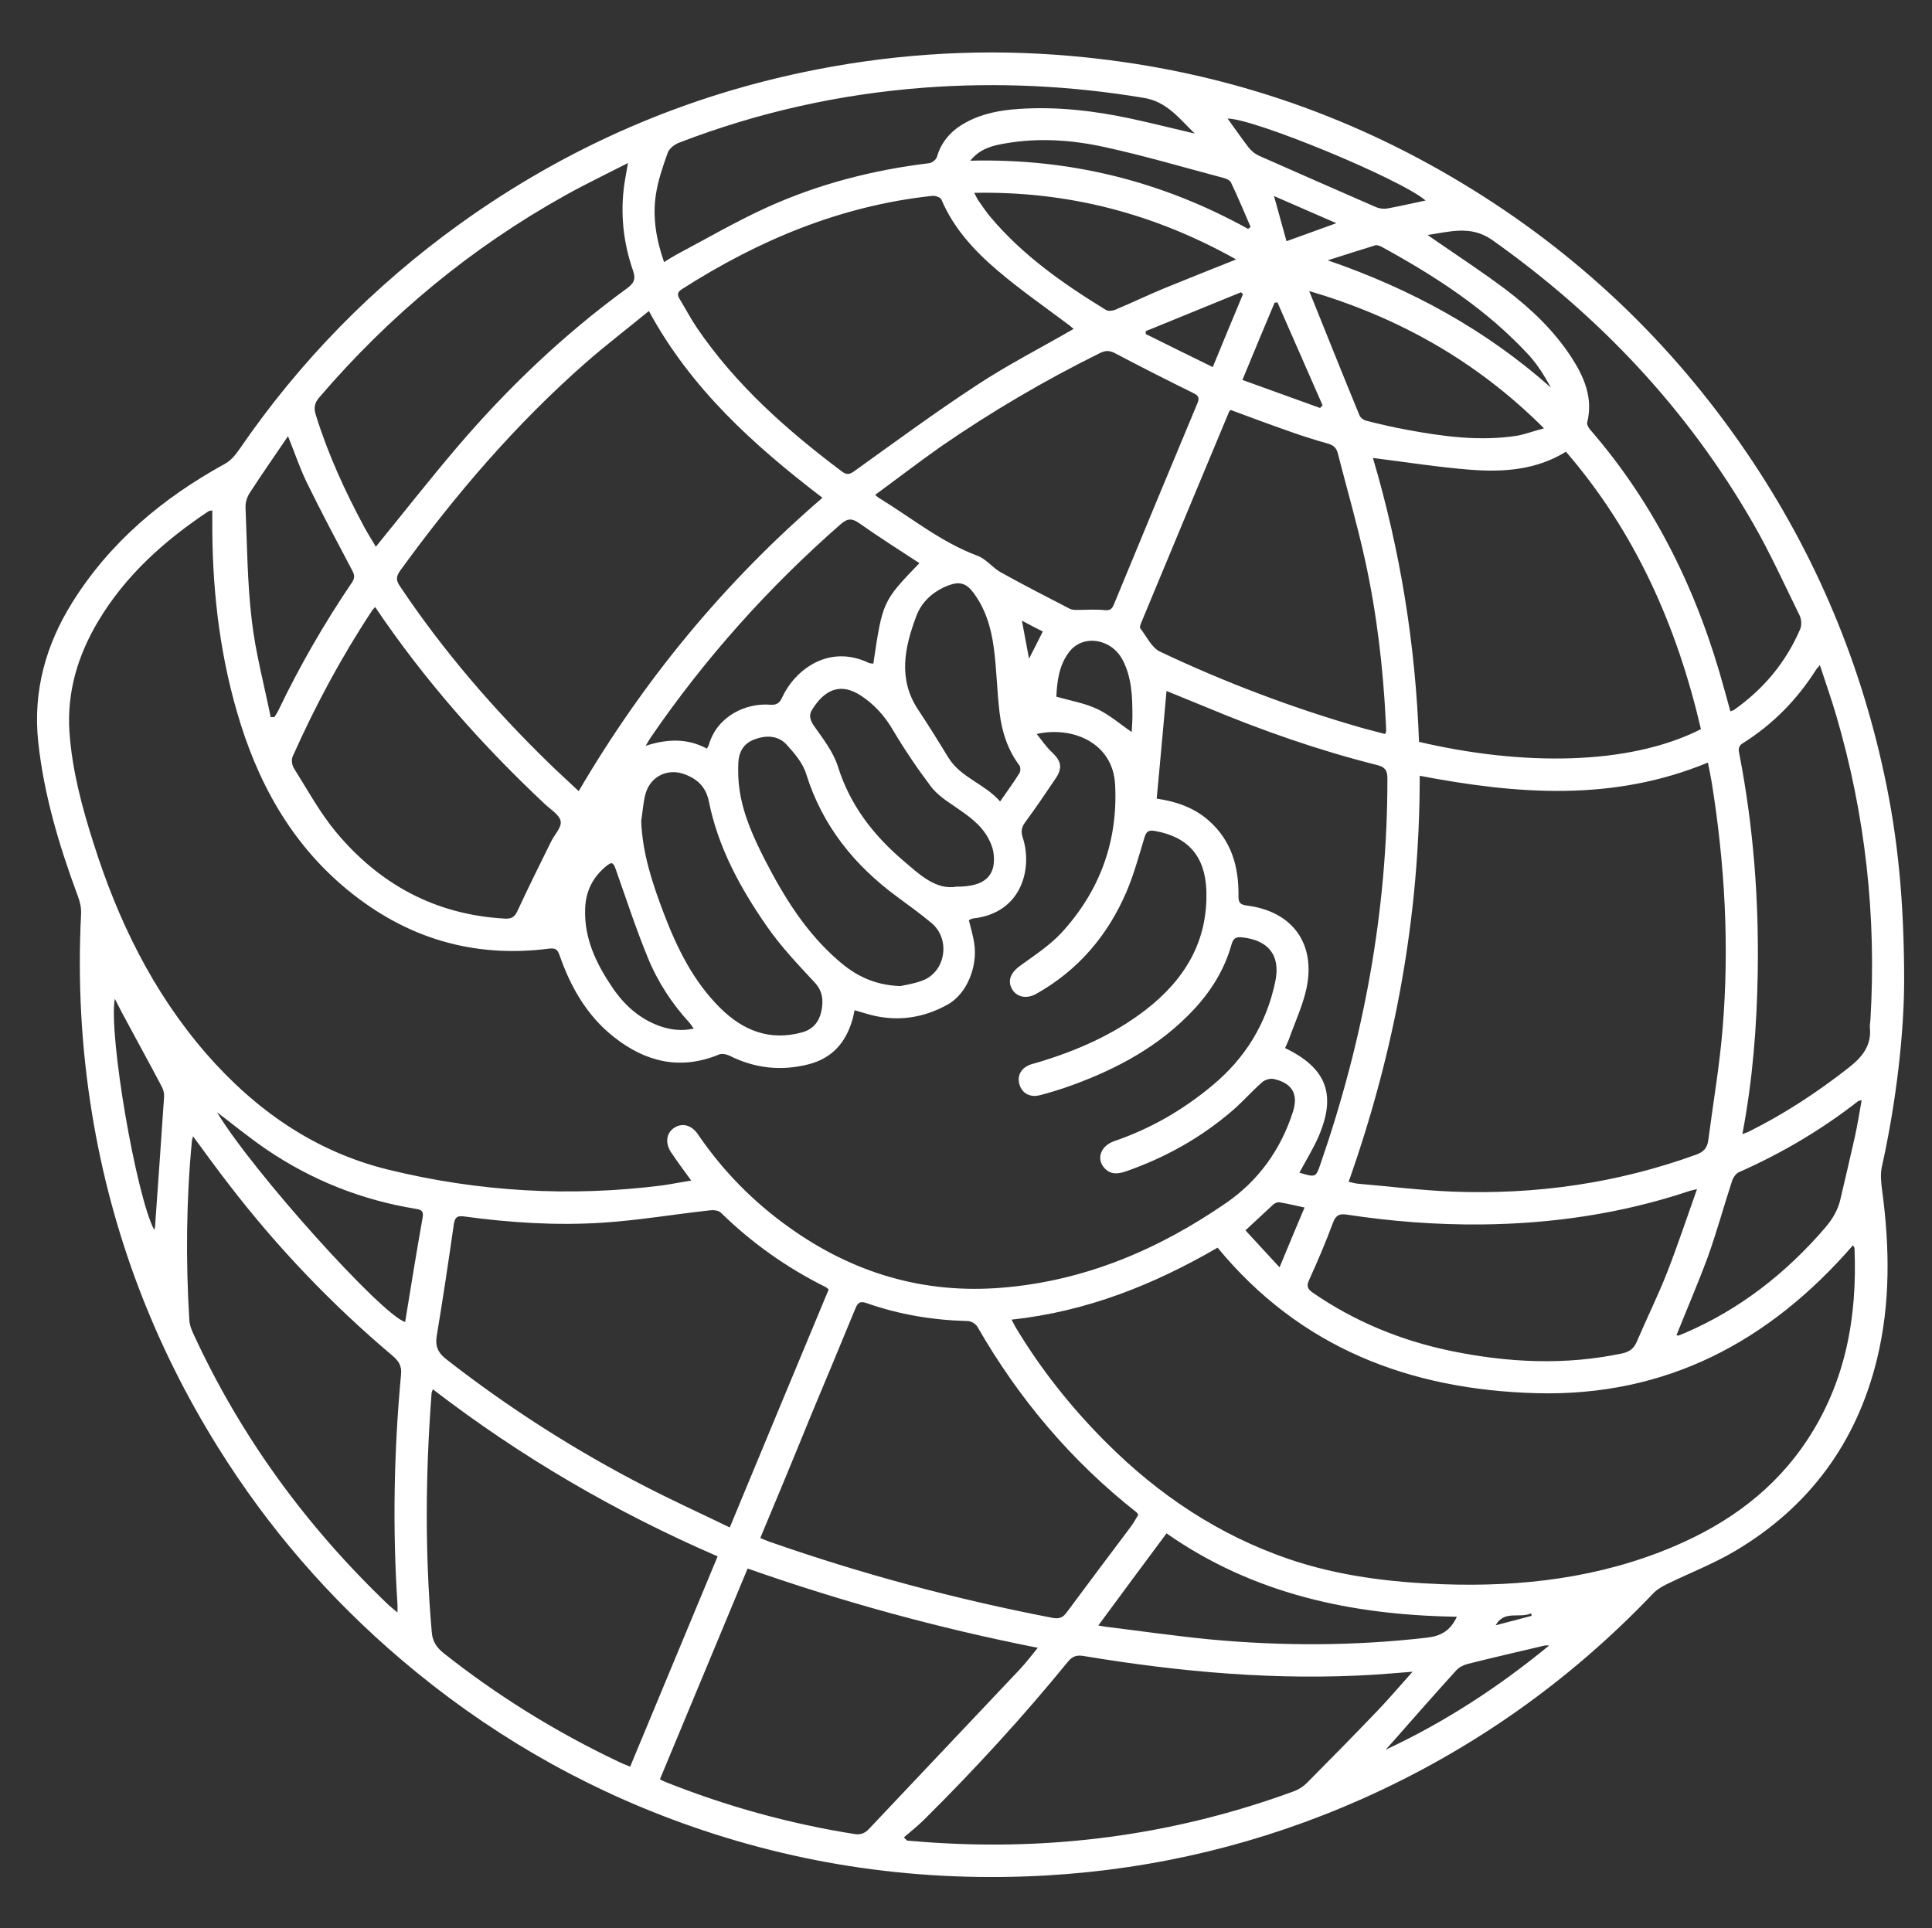
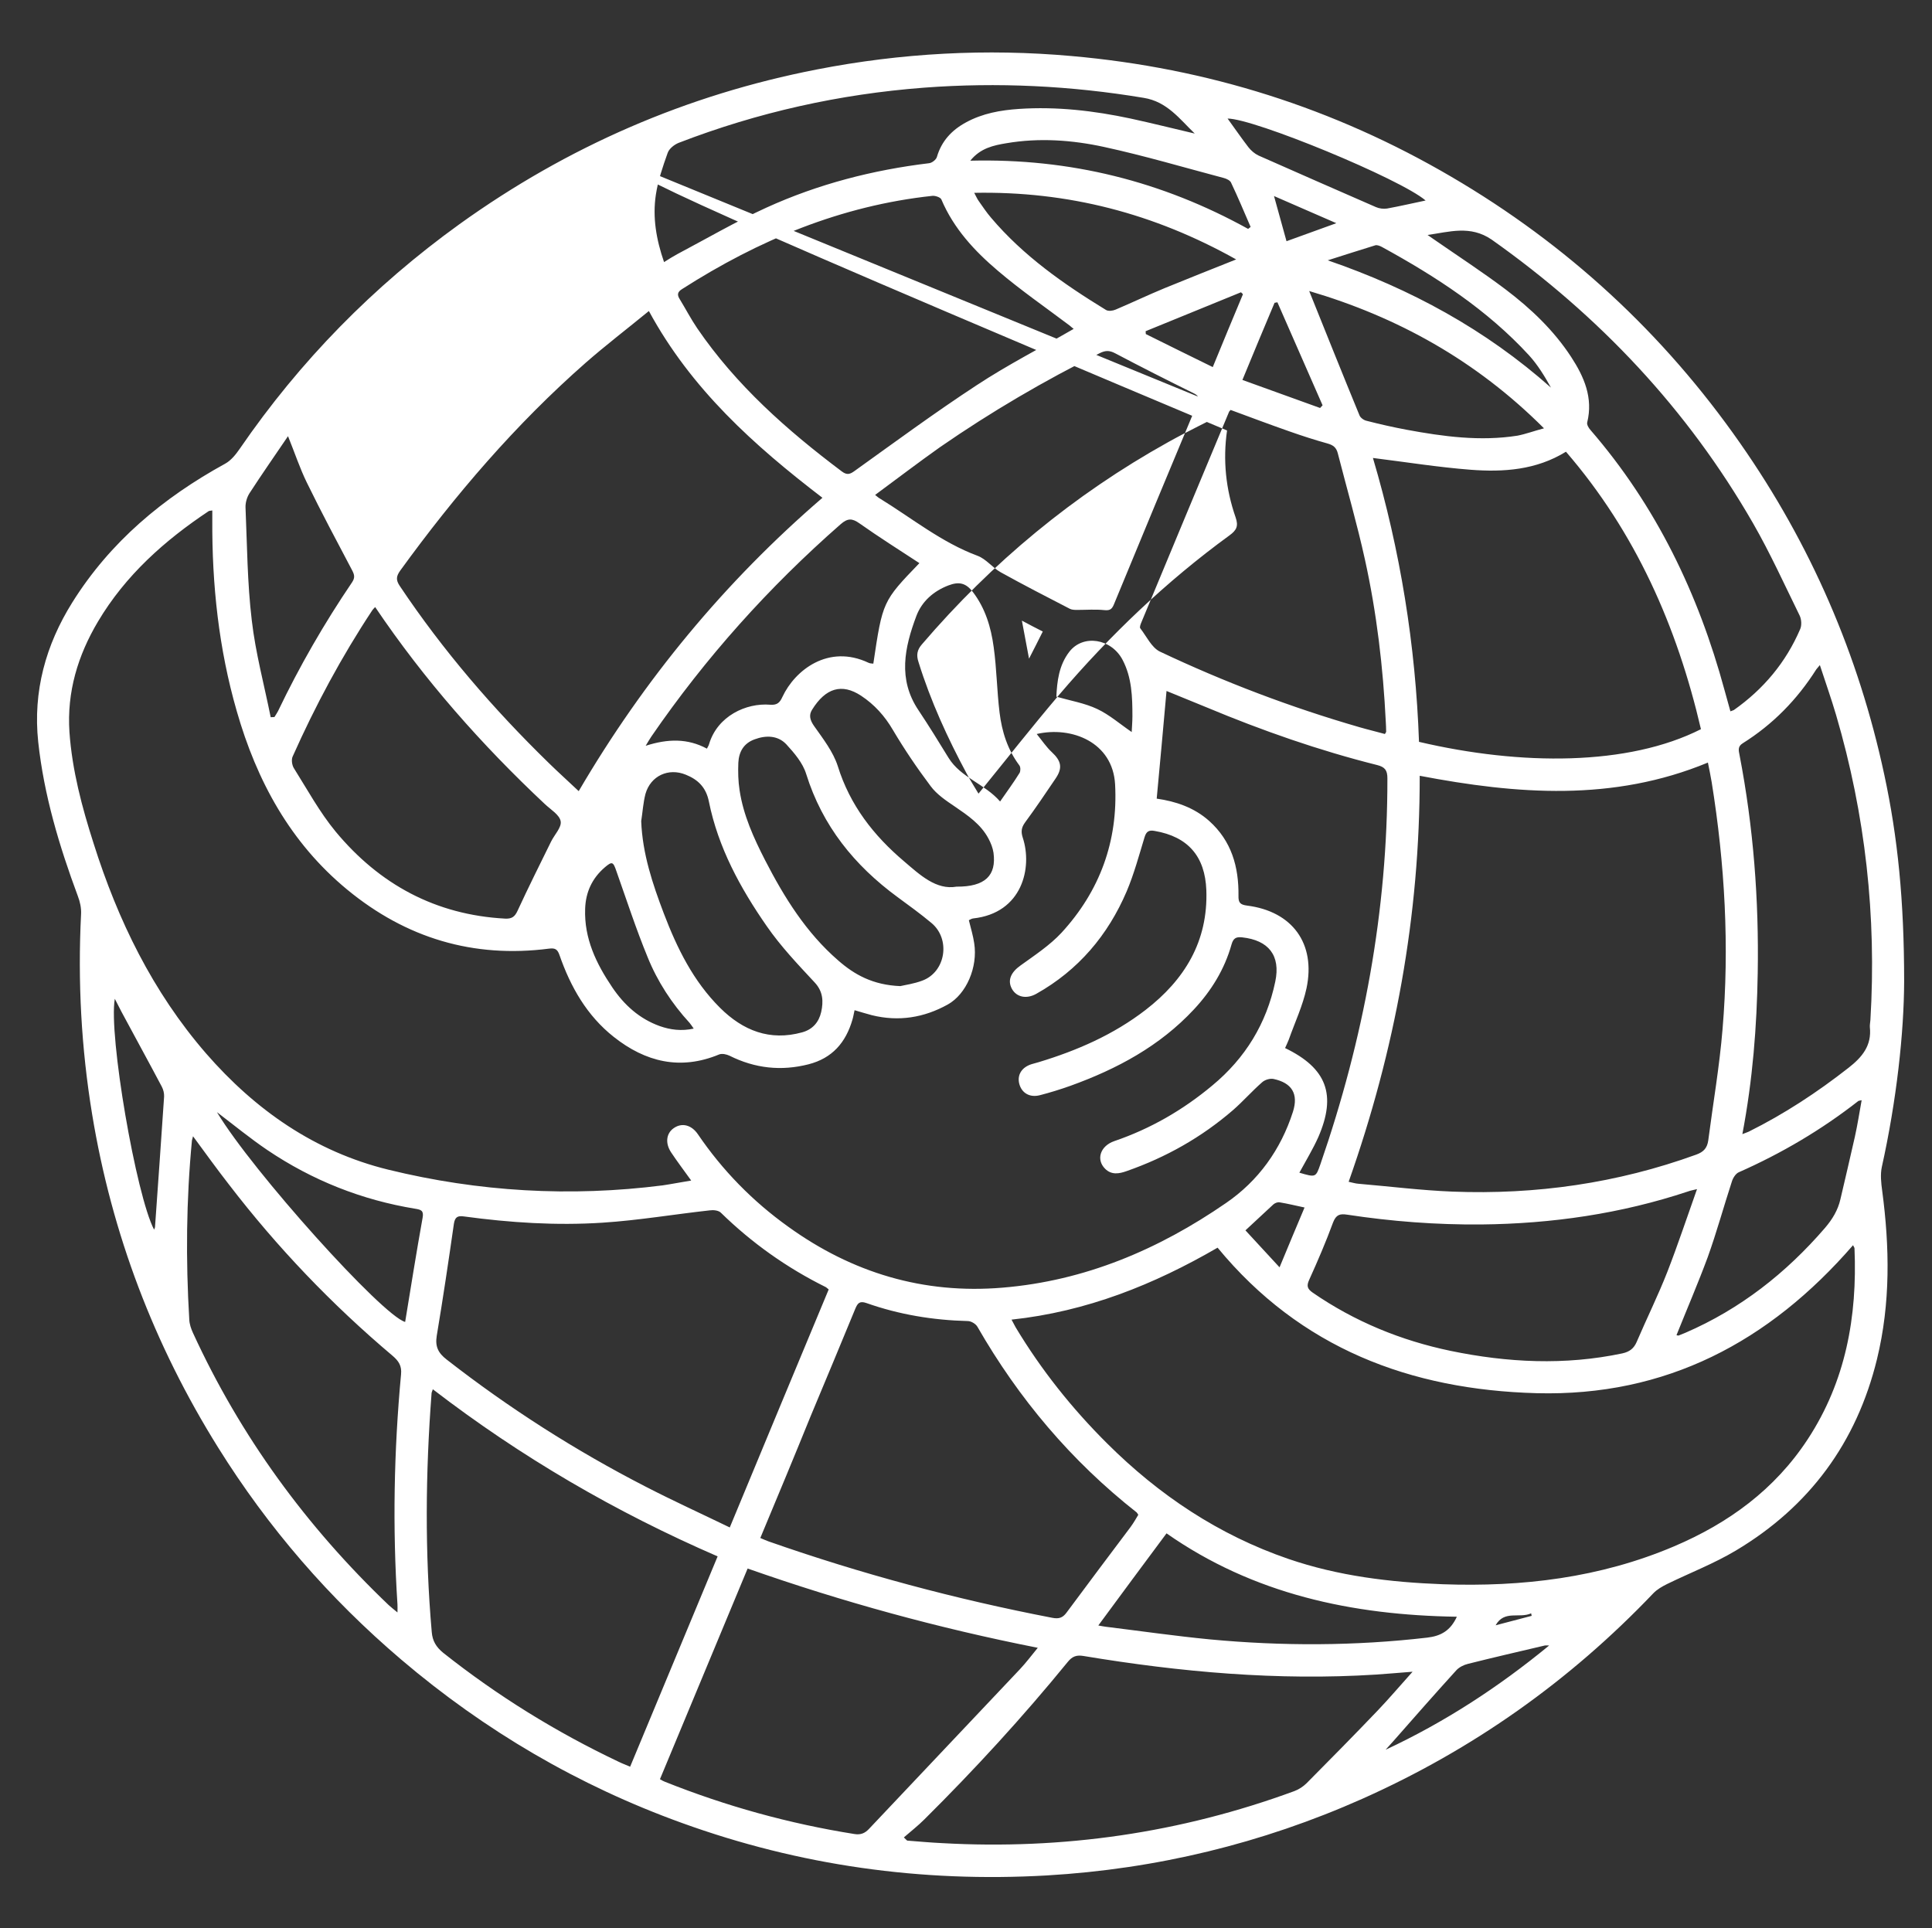
<svg xmlns="http://www.w3.org/2000/svg" version="1.1" id="Layer_1" x="0px" y="0px" viewBox="0 0 1082 1080" style="enable-background:new 0 0 1082 1080;" xml:space="preserve">
  <rect x="0" y="0" width="1082" height="1080" fill="#333333" stroke="none" />
  <style type="text/css">
	.st0{fill:#FFFFFF;}
</style>
-   <path class="st0" d="M1066.4,549.7c-0.1,28.7-4.2,66.5-12.5,103.9c-0.9,4.2-0.4,8.9,0.2,13.3c4.2,31.6,4.7,63.1-2.9,94.3  c-11.4,46.7-37.8,82.6-79,107.2c-12.2,7.3-25.7,12.5-38.6,18.8c-2.8,1.4-5.6,3-7.7,5.2c-46.8,49.1-101.1,87.5-163,115.1  c-56.2,25-115.2,39.3-176.7,42.9c-70.1,4-138.3-5.5-204.3-29.4c-57.9-20.9-110.3-51.6-157.2-91.5c-40.3-34.3-74.5-73.8-102.5-118.7  C86.3,753.3,62.6,691,51.6,624.1c-6.1-37.1-8.1-74.5-6.2-112.1c0.2-3.4-0.6-7-1.8-10.1c-10.4-28-19-56.6-22.2-86.4  c-3-28.2,4.2-54.3,19.1-78.1c21.2-33.9,50.8-58.6,85.6-77.7c3.3-1.8,6-5.2,8.2-8.4c33.7-49.1,74.8-91,123.1-125.8  c60.4-43.4,127.1-72.4,200.1-86.6c47.2-9.2,94.9-11.8,142.8-7.5c75.8,6.7,146.8,29.1,212.5,67.6c64.8,37.9,118.8,87.7,161.8,149.3  c39.4,56.4,66.3,118.4,80.7,185.7C1062.8,468.9,1066.4,504.3,1066.4,549.7z M387.1,661.2c-4.1-5.7-7.8-10.6-11.2-15.7  c-3.5-5.2-2.8-10.8,1.5-13.7c4.5-3.1,9.8-1.8,13.4,3.4c13.8,20.3,30.7,37.6,50.7,51.9c35.8,25.8,75.7,37.8,119.9,34.1  c46.2-3.8,87.5-21.4,125.2-47.4c18.1-12.4,30.7-29.9,37.5-51.1c3.2-10.1-0.6-16.2-10.9-18.4c-2-0.4-4.9,0.5-6.4,1.9  c-5.6,4.9-10.6,10.6-16.2,15.5C672.9,637,653,648.2,631,655.9c-4.2,1.5-8.5,2.3-12.1-1.3c-5.2-5.2-2.7-12.8,5.2-15.5  c20.2-6.9,38.4-17.4,54.8-31.1c18.6-15.4,30.4-34.8,35.3-58.2c3.1-14.7-3.8-23.2-18.5-24.8c-3.5-0.4-5,0.5-6,4  c-3.9,13.9-11.3,25.9-21.1,36.4c-19.1,20.5-43,33.3-69,42.7c-5.6,2-11.4,3.8-17.2,5.3c-5.8,1.5-10.3-1.3-11.6-6.5  c-1.2-5,1.5-9.2,7-10.9c1.3-0.4,2.6-0.7,3.9-1.1c21.5-6.5,41.9-15.4,59.8-29.2c21.9-16.9,35.1-38.4,34.1-67.1  c-0.7-19-10.3-30-28.9-33.2c-3.2-0.6-4.7,0.2-5.7,3.5c-3.1,10.2-5.9,20.6-10,30.3c-10.5,24.6-27.1,44.2-50.6,57.4  c-5.5,3.1-11,1.9-13.6-2.6c-2.8-4.9-0.6-9.5,4.8-13.3c7.9-5.7,16.3-11.2,22.9-18.3c21.5-23.4,31.7-51.4,30-83.1  c-1.3-23.6-24.3-32.7-43.9-28.2c3,3.7,5.4,7.3,8.4,10.1c5.4,5,6.2,8.9,2.2,14.8c-5.6,8.3-11.2,16.6-17.1,24.6  c-2.1,2.9-2.4,5.2-1.3,8.6c5.5,16.7-0.2,42.2-27.8,45.2c-0.9,0.1-1.7,0.7-2.4,1c1.1,4.5,2.4,8.7,3,12.9c2.1,13.4-4.4,28.5-14.8,34.3  c-13.3,7.4-27.5,9.7-42.5,6c-3.1-0.8-6.2-1.8-9.7-2.8c-0.5,2.1-0.7,3.7-1.2,5.3c-3.7,12.8-11.3,21.6-24.6,25  c-15.3,3.9-30,2.3-44.2-4.8c-1.7-0.8-4.2-1.4-5.9-0.7c-21.7,9-41.2,4.2-58.9-9.8c-15.1-11.9-24.3-28.1-30.5-46  c-1.1-3.1-2.4-3.9-5.7-3.5c-42.5,5.5-80.2-5.9-113.1-33c-31.9-26.3-50.7-60.9-61.9-100c-10.1-35-13.9-70.8-13.7-107.2  c0-1.7,0-3.4,0-5.2c-1.2,0.2-1.6,0.2-1.9,0.3c-24.8,16.5-46.7,36-62.1,61.9c-11.3,19-17.5,39.5-16,61.9c1.5,21.4,7,42,13.5,62.3  c13.6,43.1,33.1,83.2,63,117.7c27.6,31.7,60.9,55,102,65.1c50.6,12.4,102,15.4,153.8,8.8C376.5,663.1,381.5,662.1,387.1,661.2z   M566.5,739.1c1.1,2,1.7,3.1,2.3,4.3c14.3,23.8,31.5,45.4,51.2,65c29.1,29,62.5,51.3,101.5,64.7c28,9.6,57,13.1,86.4,14.2  c44.6,1.6,88.2-3.6,129.6-21.2c30.6-13,56.5-31.9,74.9-60c21.3-32.5,27.8-68.7,26.2-106.9c0-0.5-0.5-1-0.8-1.8  c-47,54.2-104.8,84.8-177.2,82.9c-70.8-1.9-132.3-25.2-178.7-81.5C646.2,719.5,608.6,734.6,566.5,739.1z M795.1,434.5  c0.1,78.4-13.8,153.8-39.8,227.4c2.3,0.5,3.9,1,5.5,1.1c17.6,1.5,35.1,3.7,52.7,4.4c46.7,1.8,92.3-4.7,136.4-20.7  c4.2-1.5,6.2-3.7,6.8-8c2.7-20.8,6.3-41.5,8-62.3c3.9-46.3,1.3-92.5-6.1-138.4c-0.6-3.5-1.3-7-2.1-10.9  C903.4,449.1,849.6,444.9,795.1,434.5z M363.4,174.2c-12.2,10-24.1,19.1-35.3,28.9c-39.4,34.6-73.2,74.1-103.9,116.4  c-2.3,3.2-2.6,5.3-0.3,8.7c24.2,36.2,52.4,68.9,83.5,99.2c5.3,5.2,10.9,10.2,16.7,15.7c36.6-62.5,81.8-117.2,136.5-164.3  C422.2,249.4,387.1,217.9,363.4,174.2z M464.1,722.2c-0.9-0.7-1.2-1.1-1.6-1.3c-21.8-10.8-41.4-24.7-58.8-41.7  c-1.3-1.3-4.2-1.6-6.2-1.3c-20,2.2-39.9,5.6-60,6.9c-26,1.7-51.9,0-77.7-3.5c-3.6-0.5-5,0.4-5.6,4.1c-3,20.9-6.1,41.8-9.6,62.7  c-1,6.1,0.8,9.7,5.6,13.4c34.9,27.2,72,50.9,111.3,71.1c15.3,7.9,31.1,15.1,47.2,22.9C427.4,810.3,445.8,766.2,464.1,722.2z   M952.6,408.4c-13.4-57.6-36.6-110.2-75.6-155.4c-16.7,10.3-35,11.5-53.4,10.1c-18.1-1.4-36.2-4.3-54.7-6.6  c15.3,51.7,23.9,104.9,25.8,159C851.9,428.9,911.9,429,952.6,408.4z M425.8,861.4c1.9,0.8,3.2,1.4,4.6,1.9  c51.9,18.2,104.9,32.4,158.9,42.8c3.6,0.7,5.8,0.1,8-2.9c11.9-16.1,23.9-32,35.9-48c1.6-2.2,3-4.6,4.3-6.8c-0.5-0.7-0.7-1.1-0.9-1.3  c-36.6-28.8-66-63.6-89.2-104c-0.9-1.6-3.5-3.2-5.4-3.2c-19.5-0.5-38.4-3.6-56.8-10.1c-3.8-1.3-4.9,0.1-6.2,3.2  c-8.2,20-16.6,40-24.9,59.9C444.9,815.6,435.5,838.2,425.8,861.4z M401.9,871.7c-57.2-24.8-110.2-55.7-159.5-93.6  c-0.4,1.3-0.7,1.8-0.7,2.2c-3.4,44.6-3.8,89.2,0.1,133.8c0.4,5,2.5,8.4,6.4,11.6c30.4,24.1,63.2,44.4,98.2,61c2,1,4.2,1.8,6.5,2.8  C369.3,950,385.5,911.2,401.9,871.7z M601.3,184.2c-0.8-0.6-1.6-1.3-2.3-1.9c-13.4-10.1-27.3-19.7-40.1-30.6  c-13.1-11.1-24.8-23.7-31.7-40c-0.5-1.2-3.5-2.2-5.1-2c-51.1,5.5-97.1,24.7-140.1,52.2c-2.6,1.6-2.9,3.2-1.3,5.7  c3.3,5.4,6.2,11,9.8,16.3c21.8,31.9,50.3,57.1,80.9,80.1c2.9,2.2,4.6,1.7,7.3-0.3c22.6-16.2,45-32.7,68.2-47.9  C564.2,204.4,582.8,194.9,601.3,184.2z M418.7,878.5c-16.5,39.7-32.8,78.8-49.1,118c1.2,0.7,1.9,1.1,2.7,1.4  c34.3,13.7,69.7,23.5,106.2,29.3c3.6,0.6,6-0.5,8.3-3c28.1-29.8,56.3-59.5,84.4-89.3c3.4-3.6,6.3-7.5,10-12  C525.5,911.9,471.9,897.2,418.7,878.5z M791.1,936.3c-7.9,0.6-14.2,1.2-20.5,1.6c-55,3.5-109.5-1.4-163.7-10.4  c-4-0.7-6.4,0.2-8.9,3.3c-25.2,30.9-52.1,60.2-80.3,88.2c-3.6,3.6-7.6,6.7-11.5,10.1c1.5,1.4,1.7,1.8,2,1.8  c6.5,0.5,12.9,1.1,19.4,1.4c67.7,3.8,133.5-5.7,197.2-29.1c2.5-0.9,5.1-2.6,7-4.5c13.4-13.5,26.7-27,39.8-40.7  C778,951.3,784,944.2,791.1,936.3z M689.2,229.6c-0.5,0.6-0.8,0.8-0.9,1.1c-16.4,39.3-32.8,78.6-49.1,117.9c-0.4,1-1.1,2.7-0.6,3.3  c3.5,4.5,6.3,10.7,10.9,13c36.1,17.1,73.5,31.3,111.9,42.4c4.8,1.4,9.6,2.5,14.2,3.8c0.4-0.7,0.7-1,0.7-1.3c0-1.8-0.1-3.7-0.2-5.5  c-1.5-30.6-5.1-61.1-11.7-91c-4.4-20-10.1-39.6-15.2-59.5c-0.8-3.1-2.5-4.5-5.7-5.4c-7.2-2-14.3-4.3-21.4-6.8  C711.2,237.8,700.3,233.7,689.2,229.6z M351.7,91.3c-12.5,6.4-24,11.9-35.1,18.1c-52.8,29.4-98.5,67.3-137.8,113.2  c-2.7,3.1-3.2,6-1.9,9.9c6.8,21.9,16.3,42.6,27.1,62.7c2.1,3.8,4.4,7.5,6.5,11c15.3-18.8,29.9-37.4,45.2-55.4  c28.4-33.3,59.9-63.4,95.3-89.2c4-2.9,5.2-5.2,3.5-10.1c-5.5-15.8-7.2-32.1-4.8-48.7C350.2,99.4,350.9,96.1,351.7,91.3z   M108.1,636.4c-0.3,1.4-0.5,1.8-0.6,2.3c-3.2,33.4-3.5,66.9-1.5,100.3c0.1,2.6,1,5.2,2.1,7.6c26.6,57.9,63.5,108.4,109.6,152.4  c1.4,1.3,2.9,2.4,4.9,4.1c0-2.2,0.1-3.4,0-4.5c-2.8-43-2-85.9,2-128.8c0.5-4.9-1.4-7.6-4.8-10.5c-34-28.7-64.5-60.6-91.6-95.9  C121.5,654.8,115.1,645.9,108.1,636.4z M490.1,277.2c1.4,1.1,1.9,1.6,2.5,1.9c18.1,11.1,34.7,24.7,54.9,32.2  c4.8,1.8,8.3,6.6,12.9,9.2c12.8,7.1,25.8,13.8,38.8,20.5c1.2,0.6,2.8,0.6,4.3,0.6c4.9,0,9.9-0.4,14.8,0.1c3,0.3,4.3-0.2,5.5-3.1  c15.5-37.5,31-75,46.7-112.5c1.4-3.3,0.8-4.5-2.3-6c-14.6-7.2-29.2-14.6-43.6-22.2c-3.2-1.7-5.5-1.7-8.7-0.1  c-31.1,15.4-60.9,32.9-89.4,52.6C514.5,258.9,502.7,267.9,490.1,277.2z M727.7,656.8c9.2,2.7,9.2,2.7,11.8-4.8  c24.2-70,37.6-141.9,37.5-216.1c0-4.5-1.4-6.3-5.7-7.4c-32.7-8.2-64.4-19.3-95.5-32.3c-7.8-3.2-15.6-6.4-22.5-9.2  c-1.8,20.2-3.6,40.1-5.5,60.3c10.5,1.5,20.9,4.9,29.4,12.5c12.5,11.2,16.6,25.7,16.4,41.9c-0.1,3.8,0.9,5,4.8,5.5  c25.3,3.2,38.6,21.2,33.3,46.3c-2.1,9.8-6.5,19.1-9.9,28.7c-0.6,1.6-1.4,3.2-2.1,4.8c23.4,11.3,28.9,26.2,18.6,49.9  C735.3,643.6,731.4,650,727.7,656.8z M210.1,340c-0.8,0.9-1.3,1.3-1.6,1.8c-17.2,26-31.9,53.4-44.6,81.9c-0.8,1.7-0.4,4.7,0.6,6.4  c7.6,12.1,14.5,24.8,23.5,35.7c24.5,29.5,55.9,46.6,94.9,48.7c3.9,0.2,5.5-1.2,7-4.5c6-13,12.4-25.8,18.7-38.6c1.9-3.9,6-8,5.4-11.4  c-0.6-3.6-5.5-6.5-8.8-9.6C269.7,417.1,237.7,380.9,210.1,340z M950.4,666c-2.8,0.7-4,0.9-5,1.3c-37.6,12.5-76.3,18.1-115.9,18.5  c-25.2,0.2-50.2-1.7-75.1-5.5c-4-0.6-6.1,0-7.8,4.3c-4,10.9-8.6,21.6-13.4,32.2c-1.6,3.5-1,5.1,2,7.2c23.5,16.2,49.4,26.8,77.2,32.6  c31.9,6.6,64,8.2,96.2,1.4c4-0.9,6.4-2.7,8-6.4c5.6-13.1,12-26,17.2-39.3C939.6,697.4,944.6,682.3,950.4,666z M975.8,635.2  c1.8-0.7,2.7-1,3.6-1.4c19.9-9.9,38.3-22,55.8-35.7c7.7-6,13.1-12.5,12-22.8c-0.1-1.3,0.2-2.6,0.3-4c3.5-58-2.8-115-19.2-170.8  c-2.7-9.2-5.9-18.2-9.1-28c-1.2,1.4-1.6,1.9-2,2.4c-10.7,16.9-24.3,30.8-41.2,41.4c-2.9,1.8-2.3,4-1.8,6.5  c7.8,40.4,10.9,81.1,10.2,122.2C983.9,574.9,981.6,604.7,975.8,635.2z M799.5,131.6c1.2,0.8,2.4,1.7,3.6,2.5  c13.4,9.3,27.1,18.2,40.1,28c14.1,10.7,26.9,22.8,36.7,37.8c7.3,11.2,12.4,22.9,9,36.7c-0.3,1.2,0.8,3.1,1.8,4.2  c36.8,42.5,60.5,91.8,75.1,145.7c1.1,3.9,2.2,7.8,3.3,11.9c1-0.4,1.5-0.5,1.9-0.7c16.6-11.7,29.2-26.7,37.2-45.4  c0.9-2.1,0.7-5.4-0.3-7.5c-8.5-17.3-16.5-35-26.1-51.7c-36.8-64-86.2-116.3-146.4-158.9C823.4,126,811.7,129.9,799.5,131.6z   M371.9,146.8c2.7-1.7,4.9-3.1,7.3-4.4c16.6-8.8,32.9-18.3,50-26.1c29-13.2,59.6-21.1,91.2-24.9c1.6-0.2,3.9-2,4.3-3.5  c2.6-8.9,8.3-15,16.2-19.3c9.3-5.1,19.4-6.9,29.8-7.6c21.1-1.4,41.9,1,62.5,5.4c12,2.6,23.9,5.6,35.9,8.4  c-8.5-8.2-15.5-17.9-28.6-20c-40.8-6.8-81.8-8.8-123-5.7c-47.3,3.6-93.1,13.8-137.4,30.9c-2.5,1-5.4,3.3-6.2,5.7  c-2.7,7.6-5.4,15.4-6.6,23.4C365.4,121.7,367.5,134.1,371.9,146.8z M514.9,315.4c-11.3-7.4-22.7-14.6-33.6-22.3  c-4.1-2.9-6.6-2.9-10.5,0.5c-40.3,35.3-75.7,74.8-106,118.9c-0.9,1.4-1.8,2.8-3.2,5.2c12.5-4,23.5-4.2,34.3,1.6c0.5-1,1-1.7,1.2-2.5  c4.7-15.8,20.8-23.2,34.2-22.1c3.9,0.3,5.4-1.1,6.9-4.4c7-15,25.8-29.7,48.2-19.1c0.8,0.4,1.8,0.4,2.7,0.5  C494.3,336.8,494.3,336.8,514.9,315.4z M359.1,459.9c0.7,18.3,6.4,35.2,12.7,51.8c7.4,19.4,16.5,37.9,31.5,52.8  c12.8,12.7,27.8,18.7,45.9,13.7c5.9-1.6,9.4-5.7,10.7-11.4c1.3-5.9,1.1-11.5-3.7-16.6c-9.4-10.1-19-20.2-26.8-31.5  c-14.8-21.3-27.2-44-32.4-69.8c-1.6-8-6.2-12.3-12.9-15c-9.7-4-19.7,0.6-22.6,10.7C360.2,449.6,359.9,454.8,359.1,459.9z   M504.2,552.3c2.5-0.6,7.7-1.3,12.4-3.1c13.1-4.9,15.9-23.3,5-32.3c-6.1-5.1-12.6-9.8-19-14.5c-24.1-17.7-42-39.8-51.1-68.9  c-1.9-6.2-6.7-11.8-11.2-16.7c-4.7-4.9-11.3-5.1-17.7-2.7c-6.1,2.2-8.8,7-9.1,13.1c-0.2,5.1-0.1,10.3,0.7,15.4  c2.1,14,7.9,26.7,14.3,39.2c10.7,20.8,23,40.6,40.9,56.1C478.5,545.9,488.9,551.7,504.2,552.3z M615.1,910.4c1.9,0.3,3,0.6,4.1,0.7  c19.5,2.4,38.9,5.2,58.5,7.1c40.5,3.8,81.1,3.7,121.6-1c7.7-0.9,13-3.9,16.6-11.7c-58.6-0.9-113.9-12.6-162.6-46.7  C640.4,876.1,628,892.9,615.1,910.4z M938.9,747.8c0.6,0.1,0.9,0.3,1.2,0.2c1.2-0.5,2.5-1,3.7-1.5c30.8-13.3,56.5-33.5,78.3-58.8  c4.1-4.8,7.2-9.9,8.6-16c2.7-11.7,5.5-23.3,8.1-35c1.5-6.7,2.5-13.4,3.8-20.5c-1.2,0.3-1.6,0.3-1.8,0.4  c-20.7,16.2-43.1,29.4-67.1,40c-1.7,0.8-3.2,3.2-3.8,5.2c-4.6,14.1-8.5,28.4-13.5,42.3C951,718.7,944.8,733.1,938.9,747.8z   M151.6,401.7c0.7,0,1.4-0.1,2.1-0.1c0.7-1.1,1.4-2.2,2-3.3c12-25.1,25.9-49.2,41.5-72.2c1.7-2.6,1.3-4.2,0-6.7  c-8.6-16.3-17.3-32.6-25.4-49.2c-3.9-8-6.7-16.5-10.5-25.9c-7.6,11.2-14.8,21.5-21.6,32c-1.4,2.2-2.3,5.3-2.2,7.9  c0.9,21.1,1,42.3,3.5,63.2C143.1,365.7,148,383.7,151.6,401.7z M864.7,239.9c-38.1-38.1-82.2-62.4-131.5-76.9  c9.4,23.4,18.7,46.6,28.2,69.7c0.6,1.4,2.5,2.7,4,3c7.4,1.9,14.9,3.6,22.4,5c20.5,3.8,41.2,6.6,62.1,3.3  C854.5,243.1,859,241.4,864.7,239.9z M535.7,496.6c16.1,0.1,22.4-6.3,20.7-19c-0.4-2.7-1.5-5.5-2.8-7.9c-4.3-8.1-11.6-13-18.9-18  c-4.9-3.3-10.1-6.8-13.5-11.4c-7.6-10.1-14.7-20.6-21.1-31.4c-4.6-7.9-10.4-14.3-17.8-19.2c-10.9-7.2-20-4.3-27.5,7.8  c-1.9,3-1.2,5.8,1.1,9.1c5,7.1,10.7,14.4,13.3,22.5c6.8,21.9,20.1,38.9,37.1,53.3C515.2,490,524.3,498.6,535.7,496.6z M692.3,145.3  c-45.9-25.7-94.1-38.3-146.7-37.3c1.2,2.2,1.7,3.5,2.6,4.7c2.2,3.1,4.3,6.3,6.8,9.2c18.1,21.4,40.7,37.2,64.4,51.7  c1.3,0.8,3.8,0.5,5.4-0.2c9.2-3.9,18.2-8.2,27.4-12C665.1,156.1,678.3,150.9,692.3,145.3z M560.1,448.9c4-5.8,7.7-10.8,10.9-16  c0.6-1,0.6-3.3-0.1-4.2c-6.6-8.8-9.8-18.9-11.1-29.6c-1.5-12.2-1.6-24.6-3.3-36.7c-1.5-11.1-4.7-21.8-11.7-30.9  c-3.9-5-7.7-5.9-13.7-3.6c-8.3,3.2-14.8,8.9-17.9,17.1c-6.6,17.6-10.5,35.4,1.2,52.8c5.8,8.7,11.3,17.6,16.8,26.6  C538.1,435.6,551.4,438.9,560.1,448.9z M121.5,622.9c20,33.3,92.6,113.9,105.4,117.5c3.2-19.5,6.3-39,9.8-58.5  c0.7-3.9-1-4.4-4.1-4.9c-30-4.9-57.7-15.9-82.9-32.9C140.1,637.6,131.1,630.2,121.5,622.9z M699,128.2c0.5-0.4,1-0.8,1.4-1.1  c-3.6-8.3-7.1-16.7-11-24.9c-0.6-1.2-2.5-2.1-4-2.5c-22.3-5.9-44.5-12.5-67.1-17.4c-17.9-3.9-36.3-5.2-54.6-2.1  c-7.2,1.2-14.6,2.7-20.3,9.8C599.4,88.6,650.9,101.6,699,128.2z M388.5,576.1c-1-1.4-1.6-2.4-2.3-3.2c-10-10.9-18-23.2-23.5-36.8  c-6.5-15.8-11.8-32.1-17.5-48.2c-1.8-5.3-2.4-5.6-6.5-2.1c-7.1,6.1-10.7,13.9-11,23.2c-0.6,16.6,6.2,30.7,15.2,44  c6.7,9.9,15.2,17.6,26.6,21.7C375.5,576.8,381.7,577.6,388.5,576.1z M86.3,688.7c0.2-0.6,0.4-0.9,0.5-1.3  c1.7-24.4,3.5-48.8,5.1-73.2c0.1-1.8-0.4-3.9-1.3-5.6c-7.4-14-15-27.8-22.5-41.8c-1.2-2.3-2.4-4.6-3.8-7.4  C60.7,579.6,76.3,669.8,86.3,688.7z M798.4,112.3c-14.1-12.1-96-45.9-110.9-45.9c4,5.5,7.7,10.9,11.7,16.1c1.5,1.9,3.5,3.6,5.6,4.6  c21.9,9.7,43.8,19.3,65.8,28.9c1.8,0.8,4.2,1.1,6.2,0.8C783.9,115.5,790.8,113.9,798.4,112.3z M743.6,145.8  c46.5,16,88.4,38.8,125,71.3c-3.6-6.5-7.4-12.7-12.2-18c-23.5-25.6-52.2-44.2-82.5-60.8c-1.1-0.6-2.7-1.2-3.7-0.9  C761.3,140.1,752.5,143,743.6,145.8z M591.6,390.2c8.1,2.3,15.9,3.6,22.9,6.9c6.8,3.2,12.7,8.4,19.3,12.9c0.1-2.6,0.4-5.7,0.4-8.8  c0-10.8-0.3-21.7-5.5-31.6c-6.3-12-22.1-14.5-29.8-4.6C593,372.6,592,381.7,591.6,390.2z M867.6,921.6c-1.5,0-1.9-0.1-2.4,0  c-14.4,3.4-28.8,6.7-43.1,10.3c-2.4,0.6-5,1.9-6.6,3.7c-11.8,13-23.5,26.3-35.1,39.5c-1.5,1.6-2.9,3.3-4.4,4.9  C809,964.6,839,945.1,867.6,921.6z M695.8,212.8c15,5.4,29.3,10.6,43.5,15.7c0.5-0.5,0.9-1,1.4-1.5c-8.4-19.2-16.9-38.5-25.3-57.7  c-0.5,0.1-1.1,0.2-1.6,0.3C707.9,183.6,702,197.7,695.8,212.8z M696.1,164.8c-0.4-0.4-0.7-0.8-1.1-1.1  c-17.8,7.3-35.6,14.5-53.4,21.8c0,0.5,0.1,1.1,0.1,1.6c12.3,6.1,24.6,12.2,37.5,18.5C685,191.5,690.5,178.1,696.1,164.8z   M697.5,689.1c6.2,6.7,12.2,13.2,19.1,20.7c4.9-11.8,9.3-22.4,14-33.5c-5.2-1.1-9.6-2.2-14-2.9c-1.1-0.2-2.6,0.4-3.5,1.2  C708.2,679.1,703.2,683.8,697.5,689.1z M748.4,125c-12.3-5.3-23.1-10.1-34.9-15.2c2.5,9.1,4.7,17,7,25.3  C729.5,131.8,738.2,128.7,748.4,125z M572.3,347.6c1.4,7.4,2.6,13.9,4,21.3c2.8-5.5,5.2-10.1,7.7-15.2  C580.2,351.8,576.6,349.9,572.3,347.6z M837.6,910.3c6.7-1.8,13.4-3.5,20.2-5.3c-0.1-0.5-0.2-0.9-0.3-1.4  C850.9,906.6,842.5,901.6,837.6,910.3z" />
+   <path class="st0" d="M1066.4,549.7c-0.1,28.7-4.2,66.5-12.5,103.9c-0.9,4.2-0.4,8.9,0.2,13.3c4.2,31.6,4.7,63.1-2.9,94.3  c-11.4,46.7-37.8,82.6-79,107.2c-12.2,7.3-25.7,12.5-38.6,18.8c-2.8,1.4-5.6,3-7.7,5.2c-46.8,49.1-101.1,87.5-163,115.1  c-56.2,25-115.2,39.3-176.7,42.9c-70.1,4-138.3-5.5-204.3-29.4c-57.9-20.9-110.3-51.6-157.2-91.5c-40.3-34.3-74.5-73.8-102.5-118.7  C86.3,753.3,62.6,691,51.6,624.1c-6.1-37.1-8.1-74.5-6.2-112.1c0.2-3.4-0.6-7-1.8-10.1c-10.4-28-19-56.6-22.2-86.4  c-3-28.2,4.2-54.3,19.1-78.1c21.2-33.9,50.8-58.6,85.6-77.7c3.3-1.8,6-5.2,8.2-8.4c33.7-49.1,74.8-91,123.1-125.8  c60.4-43.4,127.1-72.4,200.1-86.6c47.2-9.2,94.9-11.8,142.8-7.5c75.8,6.7,146.8,29.1,212.5,67.6c64.8,37.9,118.8,87.7,161.8,149.3  c39.4,56.4,66.3,118.4,80.7,185.7C1062.8,468.9,1066.4,504.3,1066.4,549.7z M387.1,661.2c-4.1-5.7-7.8-10.6-11.2-15.7  c-3.5-5.2-2.8-10.8,1.5-13.7c4.5-3.1,9.8-1.8,13.4,3.4c13.8,20.3,30.7,37.6,50.7,51.9c35.8,25.8,75.7,37.8,119.9,34.1  c46.2-3.8,87.5-21.4,125.2-47.4c18.1-12.4,30.7-29.9,37.5-51.1c3.2-10.1-0.6-16.2-10.9-18.4c-2-0.4-4.9,0.5-6.4,1.9  c-5.6,4.9-10.6,10.6-16.2,15.5C672.9,637,653,648.2,631,655.9c-4.2,1.5-8.5,2.3-12.1-1.3c-5.2-5.2-2.7-12.8,5.2-15.5  c20.2-6.9,38.4-17.4,54.8-31.1c18.6-15.4,30.4-34.8,35.3-58.2c3.1-14.7-3.8-23.2-18.5-24.8c-3.5-0.4-5,0.5-6,4  c-3.9,13.9-11.3,25.9-21.1,36.4c-19.1,20.5-43,33.3-69,42.7c-5.6,2-11.4,3.8-17.2,5.3c-5.8,1.5-10.3-1.3-11.6-6.5  c-1.2-5,1.5-9.2,7-10.9c1.3-0.4,2.6-0.7,3.9-1.1c21.5-6.5,41.9-15.4,59.8-29.2c21.9-16.9,35.1-38.4,34.1-67.1  c-0.7-19-10.3-30-28.9-33.2c-3.2-0.6-4.7,0.2-5.7,3.5c-3.1,10.2-5.9,20.6-10,30.3c-10.5,24.6-27.1,44.2-50.6,57.4  c-5.5,3.1-11,1.9-13.6-2.6c-2.8-4.9-0.6-9.5,4.8-13.3c7.9-5.7,16.3-11.2,22.9-18.3c21.5-23.4,31.7-51.4,30-83.1  c-1.3-23.6-24.3-32.7-43.9-28.2c3,3.7,5.4,7.3,8.4,10.1c5.4,5,6.2,8.9,2.2,14.8c-5.6,8.3-11.2,16.6-17.1,24.6  c-2.1,2.9-2.4,5.2-1.3,8.6c5.5,16.7-0.2,42.2-27.8,45.2c-0.9,0.1-1.7,0.7-2.4,1c1.1,4.5,2.4,8.7,3,12.9c2.1,13.4-4.4,28.5-14.8,34.3  c-13.3,7.4-27.5,9.7-42.5,6c-3.1-0.8-6.2-1.8-9.7-2.8c-0.5,2.1-0.7,3.7-1.2,5.3c-3.7,12.8-11.3,21.6-24.6,25  c-15.3,3.9-30,2.3-44.2-4.8c-1.7-0.8-4.2-1.4-5.9-0.7c-21.7,9-41.2,4.2-58.9-9.8c-15.1-11.9-24.3-28.1-30.5-46  c-1.1-3.1-2.4-3.9-5.7-3.5c-42.5,5.5-80.2-5.9-113.1-33c-31.9-26.3-50.7-60.9-61.9-100c-10.1-35-13.9-70.8-13.7-107.2  c0-1.7,0-3.4,0-5.2c-1.2,0.2-1.6,0.2-1.9,0.3c-24.8,16.5-46.7,36-62.1,61.9c-11.3,19-17.5,39.5-16,61.9c1.5,21.4,7,42,13.5,62.3  c13.6,43.1,33.1,83.2,63,117.7c27.6,31.7,60.9,55,102,65.1c50.6,12.4,102,15.4,153.8,8.8C376.5,663.1,381.5,662.1,387.1,661.2z   M566.5,739.1c1.1,2,1.7,3.1,2.3,4.3c14.3,23.8,31.5,45.4,51.2,65c29.1,29,62.5,51.3,101.5,64.7c28,9.6,57,13.1,86.4,14.2  c44.6,1.6,88.2-3.6,129.6-21.2c30.6-13,56.5-31.9,74.9-60c21.3-32.5,27.8-68.7,26.2-106.9c0-0.5-0.5-1-0.8-1.8  c-47,54.2-104.8,84.8-177.2,82.9c-70.8-1.9-132.3-25.2-178.7-81.5C646.2,719.5,608.6,734.6,566.5,739.1z M795.1,434.5  c0.1,78.4-13.8,153.8-39.8,227.4c2.3,0.5,3.9,1,5.5,1.1c17.6,1.5,35.1,3.7,52.7,4.4c46.7,1.8,92.3-4.7,136.4-20.7  c4.2-1.5,6.2-3.7,6.8-8c2.7-20.8,6.3-41.5,8-62.3c3.9-46.3,1.3-92.5-6.1-138.4c-0.6-3.5-1.3-7-2.1-10.9  C903.4,449.1,849.6,444.9,795.1,434.5z M363.4,174.2c-12.2,10-24.1,19.1-35.3,28.9c-39.4,34.6-73.2,74.1-103.9,116.4  c-2.3,3.2-2.6,5.3-0.3,8.7c24.2,36.2,52.4,68.9,83.5,99.2c5.3,5.2,10.9,10.2,16.7,15.7c36.6-62.5,81.8-117.2,136.5-164.3  C422.2,249.4,387.1,217.9,363.4,174.2z M464.1,722.2c-0.9-0.7-1.2-1.1-1.6-1.3c-21.8-10.8-41.4-24.7-58.8-41.7  c-1.3-1.3-4.2-1.6-6.2-1.3c-20,2.2-39.9,5.6-60,6.9c-26,1.7-51.9,0-77.7-3.5c-3.6-0.5-5,0.4-5.6,4.1c-3,20.9-6.1,41.8-9.6,62.7  c-1,6.1,0.8,9.7,5.6,13.4c34.9,27.2,72,50.9,111.3,71.1c15.3,7.9,31.1,15.1,47.2,22.9C427.4,810.3,445.8,766.2,464.1,722.2z   M952.6,408.4c-13.4-57.6-36.6-110.2-75.6-155.4c-16.7,10.3-35,11.5-53.4,10.1c-18.1-1.4-36.2-4.3-54.7-6.6  c15.3,51.7,23.9,104.9,25.8,159C851.9,428.9,911.9,429,952.6,408.4z M425.8,861.4c1.9,0.8,3.2,1.4,4.6,1.9  c51.9,18.2,104.9,32.4,158.9,42.8c3.6,0.7,5.8,0.1,8-2.9c11.9-16.1,23.9-32,35.9-48c1.6-2.2,3-4.6,4.3-6.8c-0.5-0.7-0.7-1.1-0.9-1.3  c-36.6-28.8-66-63.6-89.2-104c-0.9-1.6-3.5-3.2-5.4-3.2c-19.5-0.5-38.4-3.6-56.8-10.1c-3.8-1.3-4.9,0.1-6.2,3.2  c-8.2,20-16.6,40-24.9,59.9C444.9,815.6,435.5,838.2,425.8,861.4z M401.9,871.7c-57.2-24.8-110.2-55.7-159.5-93.6  c-0.4,1.3-0.7,1.8-0.7,2.2c-3.4,44.6-3.8,89.2,0.1,133.8c0.4,5,2.5,8.4,6.4,11.6c30.4,24.1,63.2,44.4,98.2,61c2,1,4.2,1.8,6.5,2.8  C369.3,950,385.5,911.2,401.9,871.7z M601.3,184.2c-0.8-0.6-1.6-1.3-2.3-1.9c-13.4-10.1-27.3-19.7-40.1-30.6  c-13.1-11.1-24.8-23.7-31.7-40c-0.5-1.2-3.5-2.2-5.1-2c-51.1,5.5-97.1,24.7-140.1,52.2c-2.6,1.6-2.9,3.2-1.3,5.7  c3.3,5.4,6.2,11,9.8,16.3c21.8,31.9,50.3,57.1,80.9,80.1c2.9,2.2,4.6,1.7,7.3-0.3c22.6-16.2,45-32.7,68.2-47.9  C564.2,204.4,582.8,194.9,601.3,184.2z M418.7,878.5c-16.5,39.7-32.8,78.8-49.1,118c1.2,0.7,1.9,1.1,2.7,1.4  c34.3,13.7,69.7,23.5,106.2,29.3c3.6,0.6,6-0.5,8.3-3c28.1-29.8,56.3-59.5,84.4-89.3c3.4-3.6,6.3-7.5,10-12  C525.5,911.9,471.9,897.2,418.7,878.5z M791.1,936.3c-7.9,0.6-14.2,1.2-20.5,1.6c-55,3.5-109.5-1.4-163.7-10.4  c-4-0.7-6.4,0.2-8.9,3.3c-25.2,30.9-52.1,60.2-80.3,88.2c-3.6,3.6-7.6,6.7-11.5,10.1c1.5,1.4,1.7,1.8,2,1.8  c6.5,0.5,12.9,1.1,19.4,1.4c67.7,3.8,133.5-5.7,197.2-29.1c2.5-0.9,5.1-2.6,7-4.5c13.4-13.5,26.7-27,39.8-40.7  C778,951.3,784,944.2,791.1,936.3z M689.2,229.6c-0.5,0.6-0.8,0.8-0.9,1.1c-16.4,39.3-32.8,78.6-49.1,117.9c-0.4,1-1.1,2.7-0.6,3.3  c3.5,4.5,6.3,10.7,10.9,13c36.1,17.1,73.5,31.3,111.9,42.4c4.8,1.4,9.6,2.5,14.2,3.8c0.4-0.7,0.7-1,0.7-1.3c0-1.8-0.1-3.7-0.2-5.5  c-1.5-30.6-5.1-61.1-11.7-91c-4.4-20-10.1-39.6-15.2-59.5c-0.8-3.1-2.5-4.5-5.7-5.4c-7.2-2-14.3-4.3-21.4-6.8  C711.2,237.8,700.3,233.7,689.2,229.6z c-12.5,6.4-24,11.9-35.1,18.1c-52.8,29.4-98.5,67.3-137.8,113.2  c-2.7,3.1-3.2,6-1.9,9.9c6.8,21.9,16.3,42.6,27.1,62.7c2.1,3.8,4.4,7.5,6.5,11c15.3-18.8,29.9-37.4,45.2-55.4  c28.4-33.3,59.9-63.4,95.3-89.2c4-2.9,5.2-5.2,3.5-10.1c-5.5-15.8-7.2-32.1-4.8-48.7C350.2,99.4,350.9,96.1,351.7,91.3z   M108.1,636.4c-0.3,1.4-0.5,1.8-0.6,2.3c-3.2,33.4-3.5,66.9-1.5,100.3c0.1,2.6,1,5.2,2.1,7.6c26.6,57.9,63.5,108.4,109.6,152.4  c1.4,1.3,2.9,2.4,4.9,4.1c0-2.2,0.1-3.4,0-4.5c-2.8-43-2-85.9,2-128.8c0.5-4.9-1.4-7.6-4.8-10.5c-34-28.7-64.5-60.6-91.6-95.9  C121.5,654.8,115.1,645.9,108.1,636.4z M490.1,277.2c1.4,1.1,1.9,1.6,2.5,1.9c18.1,11.1,34.7,24.7,54.9,32.2  c4.8,1.8,8.3,6.6,12.9,9.2c12.8,7.1,25.8,13.8,38.8,20.5c1.2,0.6,2.8,0.6,4.3,0.6c4.9,0,9.9-0.4,14.8,0.1c3,0.3,4.3-0.2,5.5-3.1  c15.5-37.5,31-75,46.7-112.5c1.4-3.3,0.8-4.5-2.3-6c-14.6-7.2-29.2-14.6-43.6-22.2c-3.2-1.7-5.5-1.7-8.7-0.1  c-31.1,15.4-60.9,32.9-89.4,52.6C514.5,258.9,502.7,267.9,490.1,277.2z M727.7,656.8c9.2,2.7,9.2,2.7,11.8-4.8  c24.2-70,37.6-141.9,37.5-216.1c0-4.5-1.4-6.3-5.7-7.4c-32.7-8.2-64.4-19.3-95.5-32.3c-7.8-3.2-15.6-6.4-22.5-9.2  c-1.8,20.2-3.6,40.1-5.5,60.3c10.5,1.5,20.9,4.9,29.4,12.5c12.5,11.2,16.6,25.7,16.4,41.9c-0.1,3.8,0.9,5,4.8,5.5  c25.3,3.2,38.6,21.2,33.3,46.3c-2.1,9.8-6.5,19.1-9.9,28.7c-0.6,1.6-1.4,3.2-2.1,4.8c23.4,11.3,28.9,26.2,18.6,49.9  C735.3,643.6,731.4,650,727.7,656.8z M210.1,340c-0.8,0.9-1.3,1.3-1.6,1.8c-17.2,26-31.9,53.4-44.6,81.9c-0.8,1.7-0.4,4.7,0.6,6.4  c7.6,12.1,14.5,24.8,23.5,35.7c24.5,29.5,55.9,46.6,94.9,48.7c3.9,0.2,5.5-1.2,7-4.5c6-13,12.4-25.8,18.7-38.6c1.9-3.9,6-8,5.4-11.4  c-0.6-3.6-5.5-6.5-8.8-9.6C269.7,417.1,237.7,380.9,210.1,340z M950.4,666c-2.8,0.7-4,0.9-5,1.3c-37.6,12.5-76.3,18.1-115.9,18.5  c-25.2,0.2-50.2-1.7-75.1-5.5c-4-0.6-6.1,0-7.8,4.3c-4,10.9-8.6,21.6-13.4,32.2c-1.6,3.5-1,5.1,2,7.2c23.5,16.2,49.4,26.8,77.2,32.6  c31.9,6.6,64,8.2,96.2,1.4c4-0.9,6.4-2.7,8-6.4c5.6-13.1,12-26,17.2-39.3C939.6,697.4,944.6,682.3,950.4,666z M975.8,635.2  c1.8-0.7,2.7-1,3.6-1.4c19.9-9.9,38.3-22,55.8-35.7c7.7-6,13.1-12.5,12-22.8c-0.1-1.3,0.2-2.6,0.3-4c3.5-58-2.8-115-19.2-170.8  c-2.7-9.2-5.9-18.2-9.1-28c-1.2,1.4-1.6,1.9-2,2.4c-10.7,16.9-24.3,30.8-41.2,41.4c-2.9,1.8-2.3,4-1.8,6.5  c7.8,40.4,10.9,81.1,10.2,122.2C983.9,574.9,981.6,604.7,975.8,635.2z M799.5,131.6c1.2,0.8,2.4,1.7,3.6,2.5  c13.4,9.3,27.1,18.2,40.1,28c14.1,10.7,26.9,22.8,36.7,37.8c7.3,11.2,12.4,22.9,9,36.7c-0.3,1.2,0.8,3.1,1.8,4.2  c36.8,42.5,60.5,91.8,75.1,145.7c1.1,3.9,2.2,7.8,3.3,11.9c1-0.4,1.5-0.5,1.9-0.7c16.6-11.7,29.2-26.7,37.2-45.4  c0.9-2.1,0.7-5.4-0.3-7.5c-8.5-17.3-16.5-35-26.1-51.7c-36.8-64-86.2-116.3-146.4-158.9C823.4,126,811.7,129.9,799.5,131.6z   M371.9,146.8c2.7-1.7,4.9-3.1,7.3-4.4c16.6-8.8,32.9-18.3,50-26.1c29-13.2,59.6-21.1,91.2-24.9c1.6-0.2,3.9-2,4.3-3.5  c2.6-8.9,8.3-15,16.2-19.3c9.3-5.1,19.4-6.9,29.8-7.6c21.1-1.4,41.9,1,62.5,5.4c12,2.6,23.9,5.6,35.9,8.4  c-8.5-8.2-15.5-17.9-28.6-20c-40.8-6.8-81.8-8.8-123-5.7c-47.3,3.6-93.1,13.8-137.4,30.9c-2.5,1-5.4,3.3-6.2,5.7  c-2.7,7.6-5.4,15.4-6.6,23.4C365.4,121.7,367.5,134.1,371.9,146.8z M514.9,315.4c-11.3-7.4-22.7-14.6-33.6-22.3  c-4.1-2.9-6.6-2.9-10.5,0.5c-40.3,35.3-75.7,74.8-106,118.9c-0.9,1.4-1.8,2.8-3.2,5.2c12.5-4,23.5-4.2,34.3,1.6c0.5-1,1-1.7,1.2-2.5  c4.7-15.8,20.8-23.2,34.2-22.1c3.9,0.3,5.4-1.1,6.9-4.4c7-15,25.8-29.7,48.2-19.1c0.8,0.4,1.8,0.4,2.7,0.5  C494.3,336.8,494.3,336.8,514.9,315.4z M359.1,459.9c0.7,18.3,6.4,35.2,12.7,51.8c7.4,19.4,16.5,37.9,31.5,52.8  c12.8,12.7,27.8,18.7,45.9,13.7c5.9-1.6,9.4-5.7,10.7-11.4c1.3-5.9,1.1-11.5-3.7-16.6c-9.4-10.1-19-20.2-26.8-31.5  c-14.8-21.3-27.2-44-32.4-69.8c-1.6-8-6.2-12.3-12.9-15c-9.7-4-19.7,0.6-22.6,10.7C360.2,449.6,359.9,454.8,359.1,459.9z   M504.2,552.3c2.5-0.6,7.7-1.3,12.4-3.1c13.1-4.9,15.9-23.3,5-32.3c-6.1-5.1-12.6-9.8-19-14.5c-24.1-17.7-42-39.8-51.1-68.9  c-1.9-6.2-6.7-11.8-11.2-16.7c-4.7-4.9-11.3-5.1-17.7-2.7c-6.1,2.2-8.8,7-9.1,13.1c-0.2,5.1-0.1,10.3,0.7,15.4  c2.1,14,7.9,26.7,14.3,39.2c10.7,20.8,23,40.6,40.9,56.1C478.5,545.9,488.9,551.7,504.2,552.3z M615.1,910.4c1.9,0.3,3,0.6,4.1,0.7  c19.5,2.4,38.9,5.2,58.5,7.1c40.5,3.8,81.1,3.7,121.6-1c7.7-0.9,13-3.9,16.6-11.7c-58.6-0.9-113.9-12.6-162.6-46.7  C640.4,876.1,628,892.9,615.1,910.4z M938.9,747.8c0.6,0.1,0.9,0.3,1.2,0.2c1.2-0.5,2.5-1,3.7-1.5c30.8-13.3,56.5-33.5,78.3-58.8  c4.1-4.8,7.2-9.9,8.6-16c2.7-11.7,5.5-23.3,8.1-35c1.5-6.7,2.5-13.4,3.8-20.5c-1.2,0.3-1.6,0.3-1.8,0.4  c-20.7,16.2-43.1,29.4-67.1,40c-1.7,0.8-3.2,3.2-3.8,5.2c-4.6,14.1-8.5,28.4-13.5,42.3C951,718.7,944.8,733.1,938.9,747.8z   M151.6,401.7c0.7,0,1.4-0.1,2.1-0.1c0.7-1.1,1.4-2.2,2-3.3c12-25.1,25.9-49.2,41.5-72.2c1.7-2.6,1.3-4.2,0-6.7  c-8.6-16.3-17.3-32.6-25.4-49.2c-3.9-8-6.7-16.5-10.5-25.9c-7.6,11.2-14.8,21.5-21.6,32c-1.4,2.2-2.3,5.3-2.2,7.9  c0.9,21.1,1,42.3,3.5,63.2C143.1,365.7,148,383.7,151.6,401.7z M864.7,239.9c-38.1-38.1-82.2-62.4-131.5-76.9  c9.4,23.4,18.7,46.6,28.2,69.7c0.6,1.4,2.5,2.7,4,3c7.4,1.9,14.9,3.6,22.4,5c20.5,3.8,41.2,6.6,62.1,3.3  C854.5,243.1,859,241.4,864.7,239.9z M535.7,496.6c16.1,0.1,22.4-6.3,20.7-19c-0.4-2.7-1.5-5.5-2.8-7.9c-4.3-8.1-11.6-13-18.9-18  c-4.9-3.3-10.1-6.8-13.5-11.4c-7.6-10.1-14.7-20.6-21.1-31.4c-4.6-7.9-10.4-14.3-17.8-19.2c-10.9-7.2-20-4.3-27.5,7.8  c-1.9,3-1.2,5.8,1.1,9.1c5,7.1,10.7,14.4,13.3,22.5c6.8,21.9,20.1,38.9,37.1,53.3C515.2,490,524.3,498.6,535.7,496.6z M692.3,145.3  c-45.9-25.7-94.1-38.3-146.7-37.3c1.2,2.2,1.7,3.5,2.6,4.7c2.2,3.1,4.3,6.3,6.8,9.2c18.1,21.4,40.7,37.2,64.4,51.7  c1.3,0.8,3.8,0.5,5.4-0.2c9.2-3.9,18.2-8.2,27.4-12C665.1,156.1,678.3,150.9,692.3,145.3z M560.1,448.9c4-5.8,7.7-10.8,10.9-16  c0.6-1,0.6-3.3-0.1-4.2c-6.6-8.8-9.8-18.9-11.1-29.6c-1.5-12.2-1.6-24.6-3.3-36.7c-1.5-11.1-4.7-21.8-11.7-30.9  c-3.9-5-7.7-5.9-13.7-3.6c-8.3,3.2-14.8,8.9-17.9,17.1c-6.6,17.6-10.5,35.4,1.2,52.8c5.8,8.7,11.3,17.6,16.8,26.6  C538.1,435.6,551.4,438.9,560.1,448.9z M121.5,622.9c20,33.3,92.6,113.9,105.4,117.5c3.2-19.5,6.3-39,9.8-58.5  c0.7-3.9-1-4.4-4.1-4.9c-30-4.9-57.7-15.9-82.9-32.9C140.1,637.6,131.1,630.2,121.5,622.9z M699,128.2c0.5-0.4,1-0.8,1.4-1.1  c-3.6-8.3-7.1-16.7-11-24.9c-0.6-1.2-2.5-2.1-4-2.5c-22.3-5.9-44.5-12.5-67.1-17.4c-17.9-3.9-36.3-5.2-54.6-2.1  c-7.2,1.2-14.6,2.7-20.3,9.8C599.4,88.6,650.9,101.6,699,128.2z M388.5,576.1c-1-1.4-1.6-2.4-2.3-3.2c-10-10.9-18-23.2-23.5-36.8  c-6.5-15.8-11.8-32.1-17.5-48.2c-1.8-5.3-2.4-5.6-6.5-2.1c-7.1,6.1-10.7,13.9-11,23.2c-0.6,16.6,6.2,30.7,15.2,44  c6.7,9.9,15.2,17.6,26.6,21.7C375.5,576.8,381.7,577.6,388.5,576.1z M86.3,688.7c0.2-0.6,0.4-0.9,0.5-1.3  c1.7-24.4,3.5-48.8,5.1-73.2c0.1-1.8-0.4-3.9-1.3-5.6c-7.4-14-15-27.8-22.5-41.8c-1.2-2.3-2.4-4.6-3.8-7.4  C60.7,579.6,76.3,669.8,86.3,688.7z M798.4,112.3c-14.1-12.1-96-45.9-110.9-45.9c4,5.5,7.7,10.9,11.7,16.1c1.5,1.9,3.5,3.6,5.6,4.6  c21.9,9.7,43.8,19.3,65.8,28.9c1.8,0.8,4.2,1.1,6.2,0.8C783.9,115.5,790.8,113.9,798.4,112.3z M743.6,145.8  c46.5,16,88.4,38.8,125,71.3c-3.6-6.5-7.4-12.7-12.2-18c-23.5-25.6-52.2-44.2-82.5-60.8c-1.1-0.6-2.7-1.2-3.7-0.9  C761.3,140.1,752.5,143,743.6,145.8z M591.6,390.2c8.1,2.3,15.9,3.6,22.9,6.9c6.8,3.2,12.7,8.4,19.3,12.9c0.1-2.6,0.4-5.7,0.4-8.8  c0-10.8-0.3-21.7-5.5-31.6c-6.3-12-22.1-14.5-29.8-4.6C593,372.6,592,381.7,591.6,390.2z M867.6,921.6c-1.5,0-1.9-0.1-2.4,0  c-14.4,3.4-28.8,6.7-43.1,10.3c-2.4,0.6-5,1.9-6.6,3.7c-11.8,13-23.5,26.3-35.1,39.5c-1.5,1.6-2.9,3.3-4.4,4.9  C809,964.6,839,945.1,867.6,921.6z M695.8,212.8c15,5.4,29.3,10.6,43.5,15.7c0.5-0.5,0.9-1,1.4-1.5c-8.4-19.2-16.9-38.5-25.3-57.7  c-0.5,0.1-1.1,0.2-1.6,0.3C707.9,183.6,702,197.7,695.8,212.8z M696.1,164.8c-0.4-0.4-0.7-0.8-1.1-1.1  c-17.8,7.3-35.6,14.5-53.4,21.8c0,0.5,0.1,1.1,0.1,1.6c12.3,6.1,24.6,12.2,37.5,18.5C685,191.5,690.5,178.1,696.1,164.8z   M697.5,689.1c6.2,6.7,12.2,13.2,19.1,20.7c4.9-11.8,9.3-22.4,14-33.5c-5.2-1.1-9.6-2.2-14-2.9c-1.1-0.2-2.6,0.4-3.5,1.2  C708.2,679.1,703.2,683.8,697.5,689.1z M748.4,125c-12.3-5.3-23.1-10.1-34.9-15.2c2.5,9.1,4.7,17,7,25.3  C729.5,131.8,738.2,128.7,748.4,125z M572.3,347.6c1.4,7.4,2.6,13.9,4,21.3c2.8-5.5,5.2-10.1,7.7-15.2  C580.2,351.8,576.6,349.9,572.3,347.6z M837.6,910.3c6.7-1.8,13.4-3.5,20.2-5.3c-0.1-0.5-0.2-0.9-0.3-1.4  C850.9,906.6,842.5,901.6,837.6,910.3z" />
</svg>